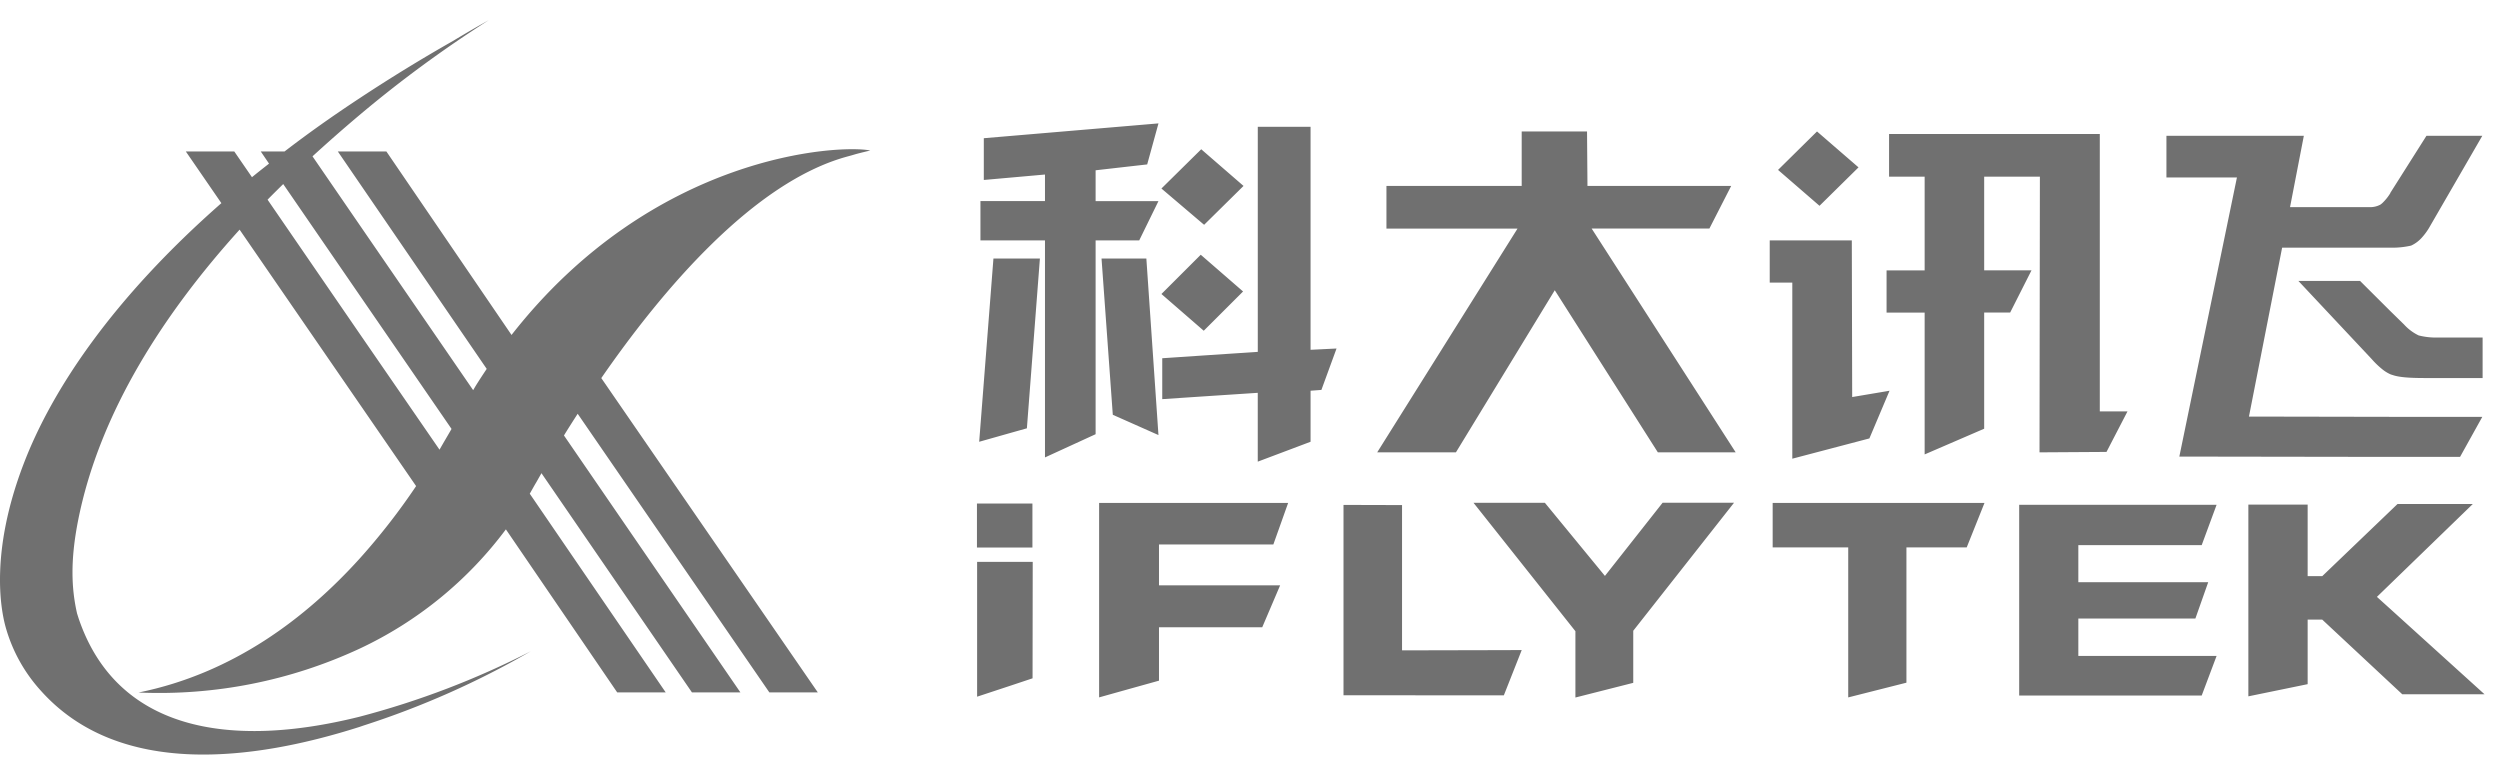
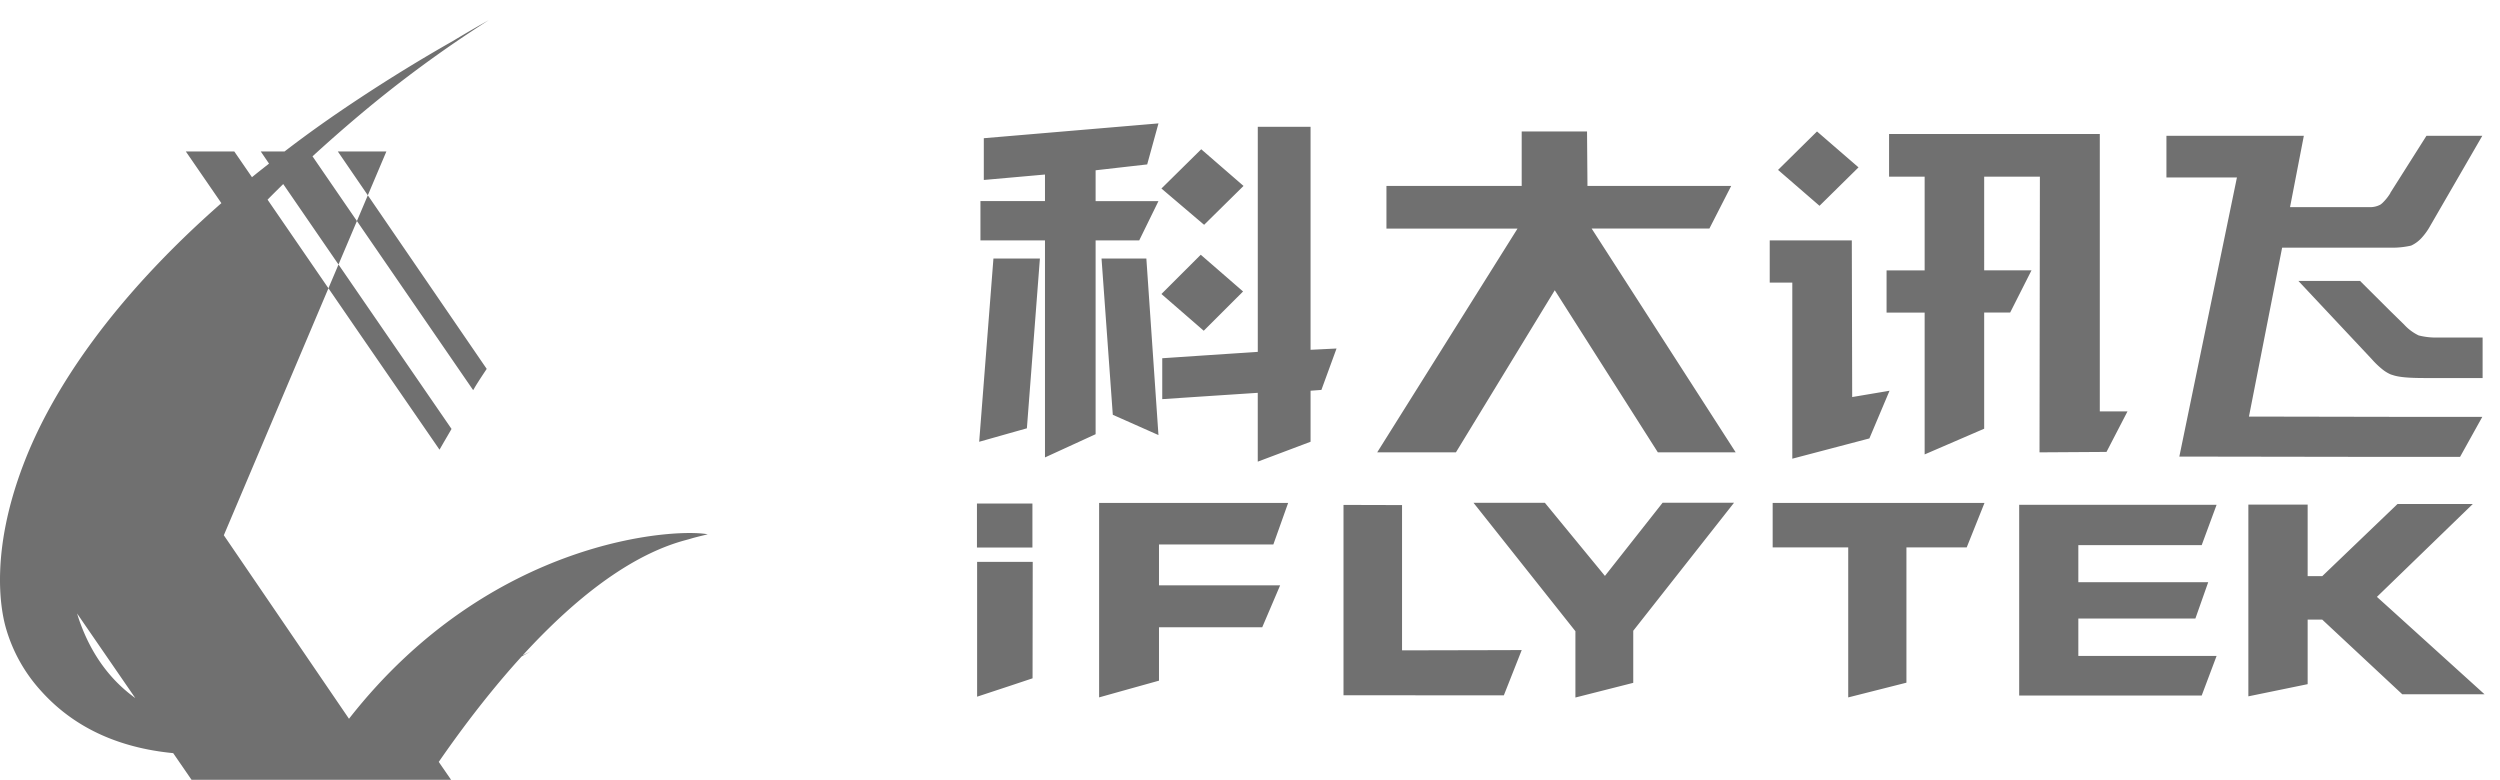
<svg xmlns="http://www.w3.org/2000/svg" height="200" width="641.211" version="1.1" viewBox="0 0 3283 1024" class="icon">
-   <path fill="#707070" d="M507.41 198.868h-63.806l28.531 41.666 167.018 243.889c-4.908 7.38-9.816 14.76-14.583 22.493l-3.213 5.438L472.099 295.194l-61.722-89.9a2001.108 2001.108 0 0 1 61.722-54.201A1583.881 1583.881 0 0 1 641.836 26.483c-15.96 8.898-31.391 17.867-46.61 27.083a2146.763 2146.763 0 0 0-123.092 75.494c-35.31 23.234-68.114 46.504-98.41 69.809h-31.32l10.876 15.996c-7.556 5.967-15.148 11.864-22.387 17.832l-23.27-33.827H243.994l46.716 67.902C148.48 391.592 68.149 511.541 30.72 609.986-13.206 725.274 1.024 799.956 7.203 822.731c8.686 31.603 24.823 60.734 47.033 84.957 102.753 114.088 278.846 91.207 417.686 46.963l5.438-1.871a1127.459 1127.459 0 0 0 219.63-97.527 1110.157 1110.157 0 0 1-225.28 86.051c-172.35 42.902-318.958 16.914-368.463-129.236l-2.048-6.462c-7.415-32.521-8.898-68.961 1.024-120.408 28.248-145.161 115.677-276.621 212.427-383.612l157.484 228.811 74.293 107.944a857.3 857.3 0 0 1-74.293 95.373c-70.162 77.471-165.535 150.422-290.251 175.704a624.11 624.11 0 0 0 290.251-57.556 509.069 509.069 0 0 0 192.194-156.707l146.185 214.122h63.7l-178.529-260.943c2.825-4.908 5.473-9.816 8.474-14.83l6.886-12.111 197.632 287.885h63.629l-231.706-337.426c5.438-8.934 11.546-18.467 18.008-28.495l251.727 365.921h63.629l-284.354-412.778c79.166-114.406 199.821-258.119 324.396-291.31 10.381-2.719 3.884-1.554 28.813-7.556-40.042-8.086-284.425 3.637-471.075 242.229l-164.37-240.993z m69.773 391.662l-105.048-152.505-120.761-175.81c6.815-6.991 13.736-13.771 20.551-20.515l100.211 145.832 120.832 175.74c-4.908 8.58-10.346 17.655-15.784 27.26z m727.393-251.021l-18.714 240.64 40.678-11.511 21.963-6.179 17.09-222.95h-60.981z m51.2 379.48v-57.732h-72.845v57.732h72.881z m-72.633 18.926v176.975l43.432-14.336 29.378-9.781 0.212-152.894H1283.178zM1496.029 315.674l25.247-51.553h-82.52V223.62l45.197-5.155 22.528-2.542 14.83-53.884-37.394 3.178-157.378 13.347-34.604 2.931v54.837l34.604-3.072 45.727-4.061v34.887h-84.745v51.588h84.745v285.025l66.489-30.508V315.674h57.273z m84.745 118.643l51.624-51.553-53.107-46.115-2.472-2.119-51.624 51.553 54.095 46.963 1.483 1.271z m1281.13 165.252l277.116 0.424h91.524l29.237-52.612h-120.761l-185.697-0.353 43.573-221.82h142.124c9.181 0.247 18.326-0.671 27.224-2.684 5.226-2.401 9.887-5.826 13.771-10.099 3.708-4.061 7.027-8.474 9.816-13.206l69.914-120.867H3186.406l-47.386 74.858v0.353c-3.001 4.943-6.674 9.498-10.876 13.453l-2.189 1.695a28.495 28.495 0 0 1-14.866 3.284h-103.812l18.114-93.643h-180.436v54.696h92.584L2861.903 599.57z m294.983-173.55l-17.867-17.479-39.759-39.618h-81.002l96.185 102.506c4.237 4.838 8.828 9.322 13.842 13.347 3.319 2.754 6.991 5.014 10.911 6.78 0.953 0.353 1.977 0.706 3.001 0.953 7.733 2.79 21.504 3.919 41.702 3.919h76.27v-53.213h-58.792a89.865 89.865 0 0 1-25.247-2.754 62.782 62.782 0 0 1-19.244-14.442zM1581.268 295.194l51.73-51.023-53.672-46.539-1.871-1.624-52.259 51.553 54.095 46.009 1.977 1.624z m859.348-75.388l-54.519-47.175-51.165 50.494 54.449 47.139 51.235-50.494z m450.666 496.04l19.562-52.966h-259.249v250.492h239.687l19.562-52.012h-181.566v-49.081h153.706l16.843-47.704h-170.549v-48.728h162.004z m-563.412-55.402v58.368h99.222v197.032l52.33-13.241 24.117-6.109v-177.682h79.166l23.34-58.368h-278.175zM2244.749 300.173l28.637-56.002h-188.734l-0.565-71.539h-85.804v71.539h-177.611v56.002h172.138l-26.13 41.666-158.155 252.186h103.389l54.731-89.759 75.07-123.127 135.38 212.886h102.223L2090.161 300.138h154.589z m108.897 302.186l101.235-26.624 24.541-58.086 1.907-4.555-1.907 0.353-47.139 7.945-0.494-205.683h-107.802v55.437h29.661v231.212z m251.975-247.278V231.989h73.163l-0.494 362.037 87.958-0.565 27.577-53.213h-36.37V175.951h-276.727V231.989h46.716v123.092h-49.999v55.437h49.999V596.745l78.177-33.757v-152.541h34.11l28.036-55.437h-62.146z m533.398 444.663l-17.655-15.925 17.655-17.09 108.297-104.907h-98.869l-9.428 9.039-89.441 85.734h-19.174v-93.926h-77.859v251.763l77.859-15.996v-84.745h19.174l89.441 83.438 15.642 14.583H3262.676l-123.657-111.969z m-1031.415-43.432l-78.883-96.044H1935.007l31.638 39.865 102.188 128.777v87.075l75.953-19.279v-68.396l132.308-168.077h-93.784l-75.741 96.079z m-528.313-41.313h92.866l19.421-54.554h-248.232v255.364l40.607-11.37 38.029-10.593v-70.091h135.556l23.517-55.084h-159.073v-53.672h57.309z m-132.767-375.49l14.795 205.188 22.599 10.028 37.358 16.596-15.89-231.812h-58.827z m274.503-172.985h-69.314v295.548l-72.386 4.802-53.071 3.566v53.707l53.036-3.531 72.386-4.767v90.394l69.35-26.13v-67.019l14.23-1.059 19.88-54.378-34.11 1.695V166.524z m120.126 687.492v-190.746l-76.871-0.212v249.962l202.364 0.106h8.192l23.481-59.463-31.673 0.106-125.493 0.282z" />
+   <path fill="#707070" d="M507.41 198.868h-63.806l28.531 41.666 167.018 243.889c-4.908 7.38-9.816 14.76-14.583 22.493l-3.213 5.438L472.099 295.194l-61.722-89.9a2001.108 2001.108 0 0 1 61.722-54.201A1583.881 1583.881 0 0 1 641.836 26.483c-15.96 8.898-31.391 17.867-46.61 27.083a2146.763 2146.763 0 0 0-123.092 75.494c-35.31 23.234-68.114 46.504-98.41 69.809h-31.32l10.876 15.996c-7.556 5.967-15.148 11.864-22.387 17.832l-23.27-33.827H243.994l46.716 67.902C148.48 391.592 68.149 511.541 30.72 609.986-13.206 725.274 1.024 799.956 7.203 822.731c8.686 31.603 24.823 60.734 47.033 84.957 102.753 114.088 278.846 91.207 417.686 46.963l5.438-1.871a1127.459 1127.459 0 0 0 219.63-97.527 1110.157 1110.157 0 0 1-225.28 86.051c-172.35 42.902-318.958 16.914-368.463-129.236l-2.048-6.462l157.484 228.811 74.293 107.944a857.3 857.3 0 0 1-74.293 95.373c-70.162 77.471-165.535 150.422-290.251 175.704a624.11 624.11 0 0 0 290.251-57.556 509.069 509.069 0 0 0 192.194-156.707l146.185 214.122h63.7l-178.529-260.943c2.825-4.908 5.473-9.816 8.474-14.83l6.886-12.111 197.632 287.885h63.629l-231.706-337.426c5.438-8.934 11.546-18.467 18.008-28.495l251.727 365.921h63.629l-284.354-412.778c79.166-114.406 199.821-258.119 324.396-291.31 10.381-2.719 3.884-1.554 28.813-7.556-40.042-8.086-284.425 3.637-471.075 242.229l-164.37-240.993z m69.773 391.662l-105.048-152.505-120.761-175.81c6.815-6.991 13.736-13.771 20.551-20.515l100.211 145.832 120.832 175.74c-4.908 8.58-10.346 17.655-15.784 27.26z m727.393-251.021l-18.714 240.64 40.678-11.511 21.963-6.179 17.09-222.95h-60.981z m51.2 379.48v-57.732h-72.845v57.732h72.881z m-72.633 18.926v176.975l43.432-14.336 29.378-9.781 0.212-152.894H1283.178zM1496.029 315.674l25.247-51.553h-82.52V223.62l45.197-5.155 22.528-2.542 14.83-53.884-37.394 3.178-157.378 13.347-34.604 2.931v54.837l34.604-3.072 45.727-4.061v34.887h-84.745v51.588h84.745v285.025l66.489-30.508V315.674h57.273z m84.745 118.643l51.624-51.553-53.107-46.115-2.472-2.119-51.624 51.553 54.095 46.963 1.483 1.271z m1281.13 165.252l277.116 0.424h91.524l29.237-52.612h-120.761l-185.697-0.353 43.573-221.82h142.124c9.181 0.247 18.326-0.671 27.224-2.684 5.226-2.401 9.887-5.826 13.771-10.099 3.708-4.061 7.027-8.474 9.816-13.206l69.914-120.867H3186.406l-47.386 74.858v0.353c-3.001 4.943-6.674 9.498-10.876 13.453l-2.189 1.695a28.495 28.495 0 0 1-14.866 3.284h-103.812l18.114-93.643h-180.436v54.696h92.584L2861.903 599.57z m294.983-173.55l-17.867-17.479-39.759-39.618h-81.002l96.185 102.506c4.237 4.838 8.828 9.322 13.842 13.347 3.319 2.754 6.991 5.014 10.911 6.78 0.953 0.353 1.977 0.706 3.001 0.953 7.733 2.79 21.504 3.919 41.702 3.919h76.27v-53.213h-58.792a89.865 89.865 0 0 1-25.247-2.754 62.782 62.782 0 0 1-19.244-14.442zM1581.268 295.194l51.73-51.023-53.672-46.539-1.871-1.624-52.259 51.553 54.095 46.009 1.977 1.624z m859.348-75.388l-54.519-47.175-51.165 50.494 54.449 47.139 51.235-50.494z m450.666 496.04l19.562-52.966h-259.249v250.492h239.687l19.562-52.012h-181.566v-49.081h153.706l16.843-47.704h-170.549v-48.728h162.004z m-563.412-55.402v58.368h99.222v197.032l52.33-13.241 24.117-6.109v-177.682h79.166l23.34-58.368h-278.175zM2244.749 300.173l28.637-56.002h-188.734l-0.565-71.539h-85.804v71.539h-177.611v56.002h172.138l-26.13 41.666-158.155 252.186h103.389l54.731-89.759 75.07-123.127 135.38 212.886h102.223L2090.161 300.138h154.589z m108.897 302.186l101.235-26.624 24.541-58.086 1.907-4.555-1.907 0.353-47.139 7.945-0.494-205.683h-107.802v55.437h29.661v231.212z m251.975-247.278V231.989h73.163l-0.494 362.037 87.958-0.565 27.577-53.213h-36.37V175.951h-276.727V231.989h46.716v123.092h-49.999v55.437h49.999V596.745l78.177-33.757v-152.541h34.11l28.036-55.437h-62.146z m533.398 444.663l-17.655-15.925 17.655-17.09 108.297-104.907h-98.869l-9.428 9.039-89.441 85.734h-19.174v-93.926h-77.859v251.763l77.859-15.996v-84.745h19.174l89.441 83.438 15.642 14.583H3262.676l-123.657-111.969z m-1031.415-43.432l-78.883-96.044H1935.007l31.638 39.865 102.188 128.777v87.075l75.953-19.279v-68.396l132.308-168.077h-93.784l-75.741 96.079z m-528.313-41.313h92.866l19.421-54.554h-248.232v255.364l40.607-11.37 38.029-10.593v-70.091h135.556l23.517-55.084h-159.073v-53.672h57.309z m-132.767-375.49l14.795 205.188 22.599 10.028 37.358 16.596-15.89-231.812h-58.827z m274.503-172.985h-69.314v295.548l-72.386 4.802-53.071 3.566v53.707l53.036-3.531 72.386-4.767v90.394l69.35-26.13v-67.019l14.23-1.059 19.88-54.378-34.11 1.695V166.524z m120.126 687.492v-190.746l-76.871-0.212v249.962l202.364 0.106h8.192l23.481-59.463-31.673 0.106-125.493 0.282z" />
</svg>